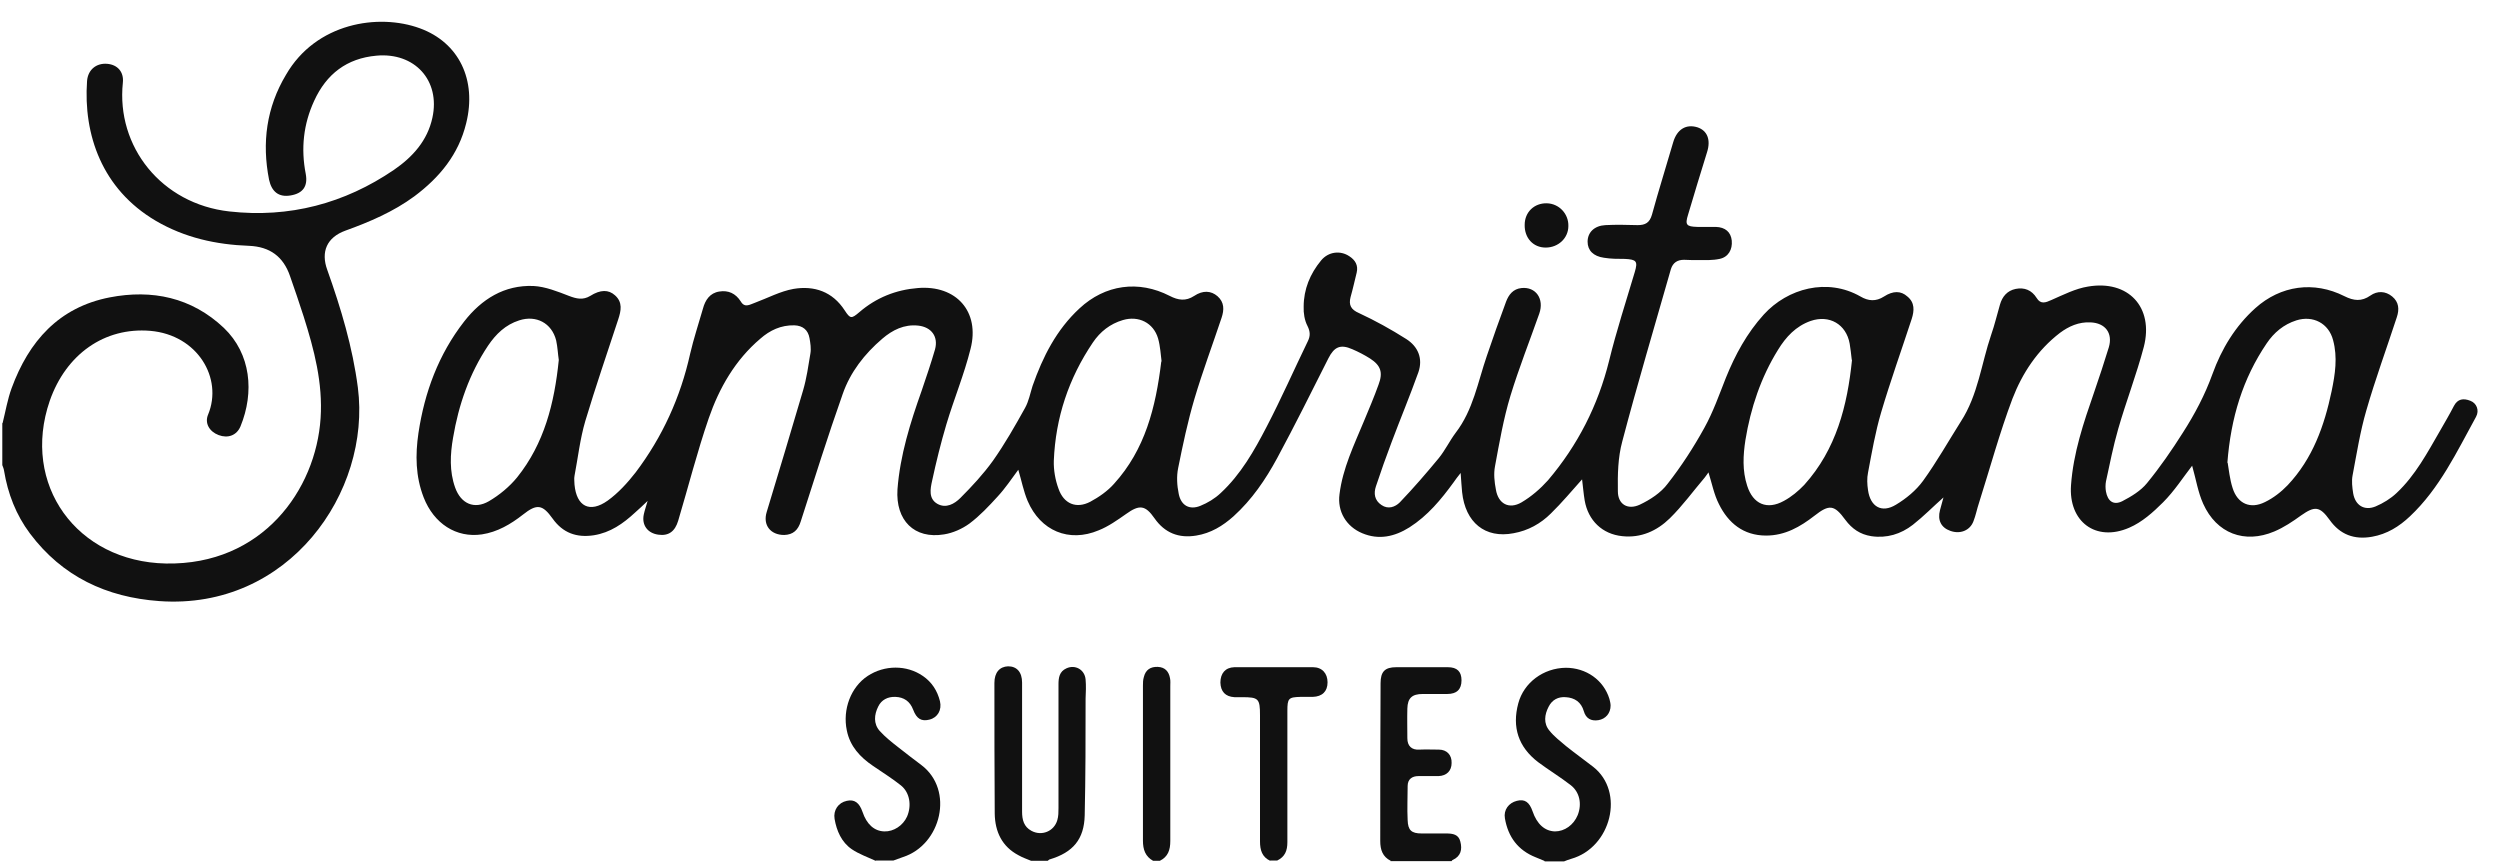
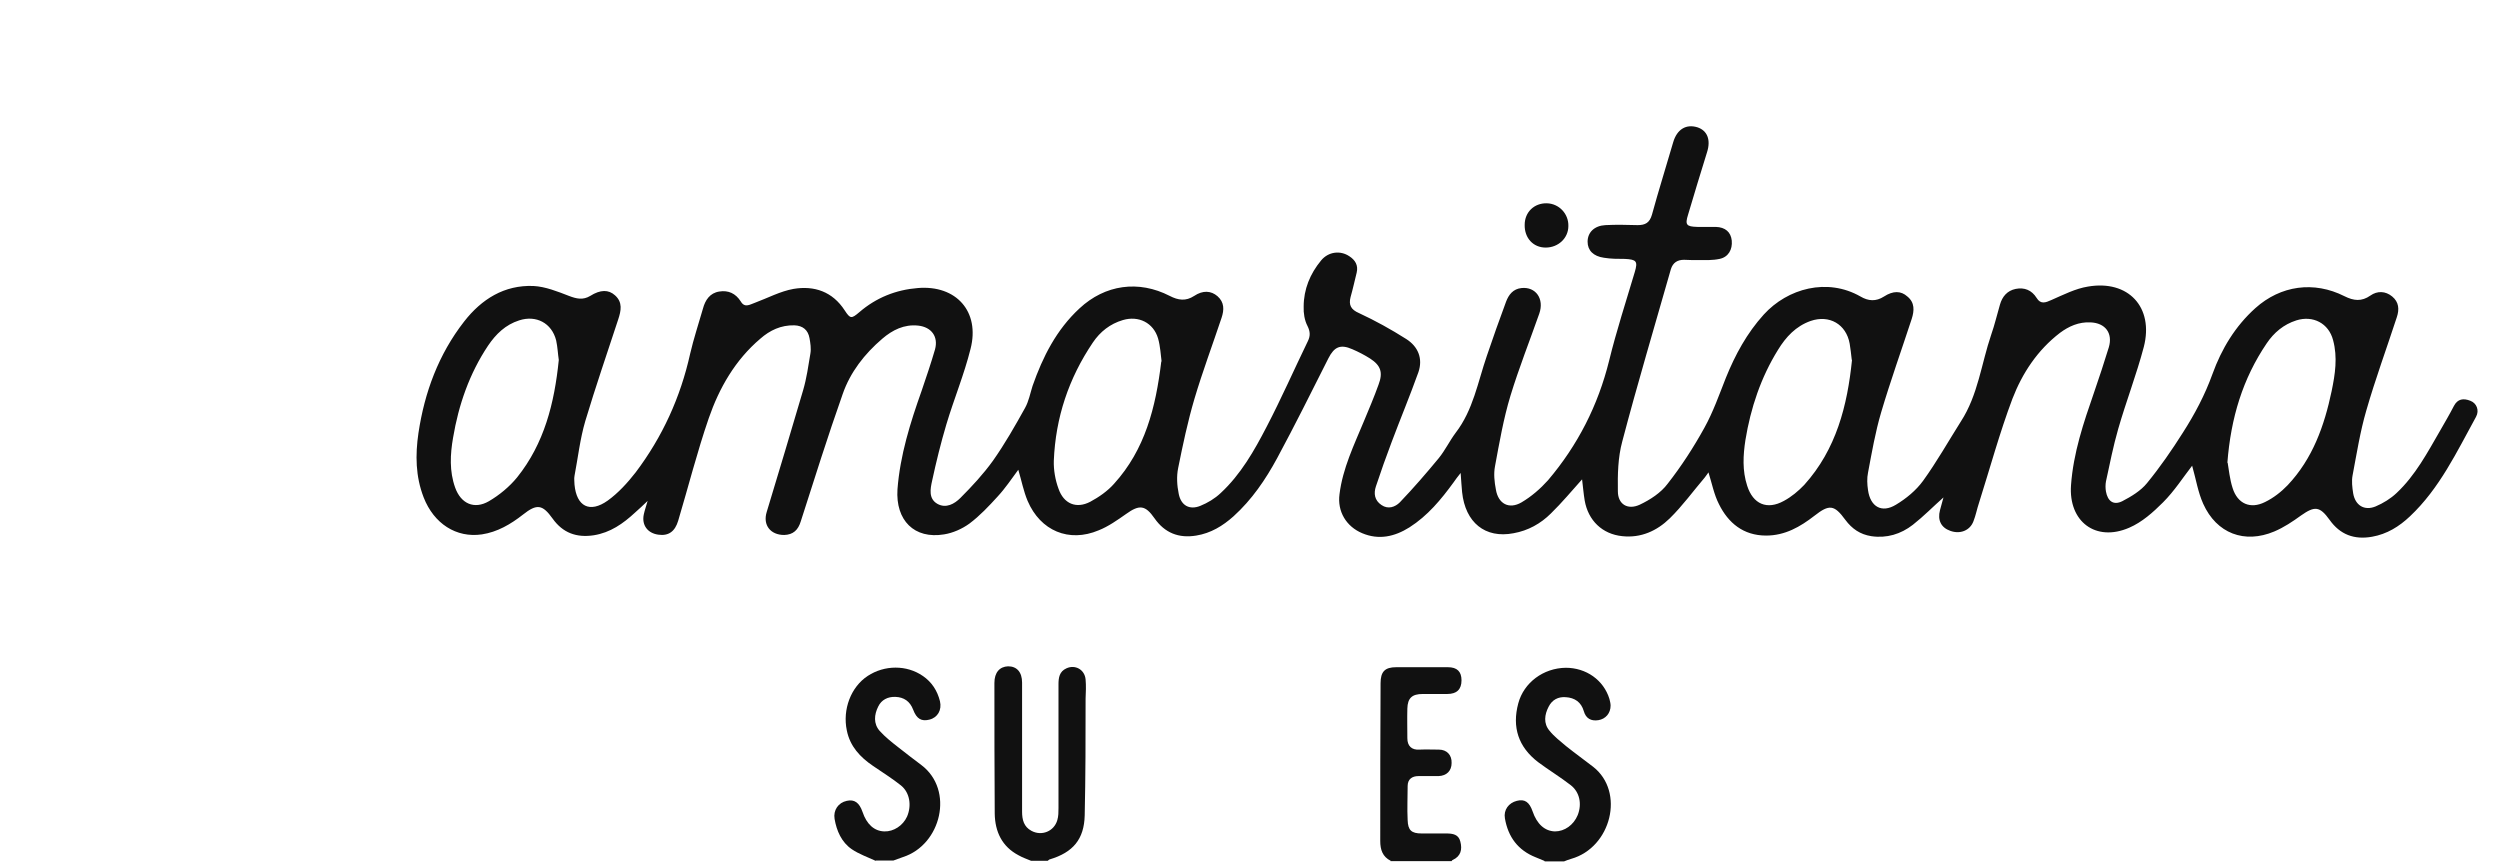
<svg xmlns="http://www.w3.org/2000/svg" width="101" height="35" viewBox="0 0 101 35" fill="none">
  <path d="M63.257 26.978C64.08 26.978 64.786 27.472 65.021 28.237C65.045 28.331 65.068 28.425 65.068 28.507C65.068 28.813 64.868 29.048 64.574 29.095C64.28 29.142 64.068 29.025 63.986 28.731C63.88 28.366 63.621 28.189 63.257 28.166C62.951 28.142 62.704 28.272 62.563 28.554C62.398 28.872 62.351 29.225 62.598 29.519C62.786 29.754 63.034 29.943 63.269 30.143C63.622 30.425 63.998 30.696 64.363 30.978C65.657 31.99 65.092 34.237 63.48 34.696C63.386 34.719 63.281 34.766 63.186 34.801H62.41L62.387 34.777C62.269 34.73 62.151 34.683 62.046 34.636C61.328 34.354 60.927 33.813 60.798 33.06C60.739 32.719 60.951 32.437 61.28 32.354C61.598 32.272 61.786 32.401 61.916 32.777C62.092 33.295 62.41 33.578 62.821 33.589C63.209 33.589 63.574 33.331 63.739 32.931C63.916 32.484 63.821 32.001 63.456 31.719C63.033 31.39 62.563 31.107 62.14 30.79C61.34 30.178 61.08 29.377 61.339 28.413C61.563 27.578 62.351 26.99 63.257 26.978Z" fill="#111111" />
  <path d="M58.492 26.955C58.868 26.955 59.044 27.131 59.045 27.483C59.045 27.848 58.857 28.037 58.469 28.037H57.48C57.045 28.037 56.869 28.202 56.857 28.625C56.846 29.025 56.857 29.425 56.857 29.825C56.857 30.13 57.022 30.308 57.351 30.284C57.61 30.272 57.869 30.284 58.128 30.284C58.457 30.284 58.657 30.508 58.645 30.825C58.645 31.143 58.444 31.342 58.115 31.354H57.304C57.057 31.354 56.869 31.472 56.869 31.755C56.869 32.213 56.845 32.672 56.869 33.131C56.881 33.542 57.022 33.672 57.434 33.672H58.422C58.692 33.672 58.927 33.707 58.998 34.001C59.08 34.318 59.021 34.589 58.692 34.742C58.669 34.742 58.657 34.777 58.645 34.789H56.175L56.186 34.777C55.857 34.613 55.762 34.331 55.762 33.978C55.762 31.849 55.763 29.731 55.775 27.602C55.775 27.131 55.952 26.955 56.41 26.955H58.492Z" fill="#111111" />
  <path d="M35.057 27.307C35.739 26.86 36.633 26.86 37.28 27.307C37.645 27.554 37.87 27.907 37.975 28.331C38.057 28.684 37.881 28.99 37.551 29.072C37.234 29.154 37.033 29.049 36.892 28.672C36.763 28.331 36.516 28.166 36.175 28.154C35.869 28.142 35.611 28.272 35.481 28.542C35.316 28.872 35.281 29.236 35.54 29.53C35.763 29.777 36.033 29.99 36.304 30.201C36.61 30.448 36.916 30.672 37.222 30.907C38.563 31.919 38.022 34.13 36.481 34.625C36.351 34.672 36.222 34.719 36.092 34.766H35.387L35.376 34.777C35.046 34.624 34.704 34.507 34.41 34.307C33.999 34.025 33.799 33.566 33.717 33.084C33.658 32.731 33.869 32.425 34.211 32.354C34.516 32.284 34.717 32.425 34.846 32.801C35.011 33.295 35.316 33.578 35.728 33.589C36.104 33.601 36.48 33.354 36.645 32.99C36.833 32.554 36.763 32.025 36.398 31.731C36.045 31.448 35.645 31.201 35.269 30.942C34.751 30.59 34.34 30.154 34.211 29.508C34.034 28.66 34.375 27.755 35.057 27.307Z" fill="#111111" />
  <path d="M40.728 26.919C41.081 26.919 41.292 27.154 41.292 27.577V32.79C41.292 33.119 41.363 33.401 41.669 33.565C42.081 33.789 42.586 33.59 42.716 33.131C42.763 32.978 42.763 32.801 42.763 32.648V27.649C42.763 27.378 42.799 27.131 43.081 27.002C43.434 26.837 43.822 27.049 43.858 27.449C43.881 27.707 43.869 27.967 43.858 28.225C43.858 29.802 43.857 31.366 43.822 32.943C43.798 33.907 43.351 34.437 42.41 34.719C42.386 34.719 42.363 34.754 42.327 34.777H41.657C41.493 34.707 41.316 34.649 41.151 34.554C40.48 34.202 40.199 33.601 40.187 32.871C40.175 31.107 40.174 29.354 40.174 27.59C40.174 27.166 40.387 26.931 40.728 26.919Z" fill="#111111" />
-   <path d="M46.775 26.942C47.069 26.954 47.222 27.131 47.269 27.402C47.292 27.507 47.28 27.613 47.28 27.719V33.978C47.28 34.342 47.187 34.613 46.857 34.777H46.586C46.269 34.601 46.175 34.319 46.175 33.966V27.707C46.175 27.59 46.175 27.472 46.211 27.355C46.281 27.06 46.481 26.93 46.775 26.942Z" fill="#111111" />
-   <path d="M53.045 26.955C53.41 26.955 53.633 27.201 53.633 27.566C53.633 27.93 53.422 28.142 53.034 28.154H52.54C52.057 28.166 52.01 28.213 52.01 28.719V34.025C52.01 34.366 51.915 34.613 51.598 34.766H51.316V34.777C50.987 34.624 50.904 34.342 50.904 34.001V28.895C50.904 28.225 50.845 28.166 50.187 28.166H49.869C49.504 28.142 49.316 27.942 49.304 27.577C49.305 27.201 49.504 26.966 49.869 26.955H53.045Z" fill="#111111" />
-   <path d="M11.552 3.025C12.764 0.919 15.293 0.531 16.963 1.143C18.54 1.719 19.269 3.225 18.834 4.978C18.528 6.237 17.763 7.167 16.739 7.932C15.893 8.555 14.927 8.967 13.951 9.319C13.21 9.59 12.952 10.166 13.223 10.907C13.776 12.46 14.246 14.025 14.458 15.66C14.999 19.884 11.658 24.66 6.434 24.284C4.305 24.131 2.517 23.295 1.211 21.554C0.647 20.801 0.316 19.943 0.163 19.014C0.152 18.931 0.117 18.86 0.093 18.79V17.095H0.105C0.222 16.625 0.305 16.131 0.469 15.684C1.163 13.79 2.375 12.414 4.434 12.014C6.14 11.684 7.74 12.013 9.045 13.248C10.139 14.296 10.281 15.848 9.716 17.225C9.563 17.59 9.211 17.719 8.834 17.578C8.458 17.436 8.257 17.095 8.41 16.742C9.01 15.284 7.987 13.531 6.07 13.366C4.223 13.213 2.67 14.307 2.011 16.19C0.846 19.566 3.093 22.695 6.705 22.766C10.599 22.836 12.763 19.789 12.952 16.895C13.046 15.472 12.693 14.131 12.269 12.79C12.093 12.237 11.905 11.695 11.717 11.154C11.446 10.366 10.905 9.966 10.058 9.931C8.728 9.884 7.457 9.602 6.293 8.92C4.116 7.637 3.364 5.436 3.517 3.272C3.553 2.813 3.893 2.543 4.328 2.578C4.752 2.613 5.011 2.908 4.963 3.343C4.693 5.919 6.517 8.237 9.269 8.543C11.681 8.813 13.917 8.225 15.917 6.861C16.67 6.343 17.269 5.684 17.469 4.755C17.798 3.249 16.752 2.108 15.21 2.249C14.011 2.355 13.187 2.99 12.693 4.072C12.258 5.014 12.152 6.002 12.352 7.025C12.446 7.531 12.234 7.814 11.74 7.896C11.258 7.978 10.976 7.743 10.87 7.261C10.576 5.766 10.764 4.342 11.552 3.025Z" fill="#111111" />
  <path fill-rule="evenodd" clip-rule="evenodd" d="M67.598 5.743C67.751 5.225 68.116 5.002 68.575 5.143C68.974 5.273 69.127 5.649 68.963 6.154C68.704 6.989 68.445 7.837 68.198 8.673C68.069 9.084 68.128 9.155 68.575 9.167H69.316C69.704 9.178 69.927 9.378 69.963 9.719C69.998 10.084 69.821 10.39 69.469 10.46C69.198 10.519 68.916 10.507 68.633 10.507C68.433 10.507 68.233 10.508 68.034 10.496C67.763 10.496 67.586 10.614 67.504 10.873C66.845 13.19 66.151 15.508 65.539 17.837C65.363 18.484 65.351 19.178 65.362 19.849C65.363 20.378 65.763 20.613 66.245 20.39C66.668 20.19 67.103 19.907 67.374 19.542C67.927 18.836 68.422 18.072 68.857 17.283C69.21 16.648 69.457 15.942 69.727 15.26C70.103 14.331 70.575 13.46 71.257 12.707C72.222 11.649 73.821 11.213 75.162 11.978C75.48 12.166 75.787 12.19 76.116 11.978C76.48 11.743 76.798 11.743 77.057 11.978C77.363 12.225 77.338 12.555 77.233 12.884C76.821 14.143 76.374 15.39 75.998 16.661C75.762 17.46 75.621 18.284 75.468 19.095C75.421 19.319 75.433 19.567 75.468 19.802C75.562 20.472 76.021 20.742 76.597 20.39C77.009 20.143 77.41 19.813 77.692 19.425C78.245 18.66 78.716 17.825 79.221 17.025C79.915 15.954 80.045 14.696 80.445 13.52C80.586 13.12 80.68 12.707 80.798 12.308C80.892 11.978 81.092 11.743 81.433 11.672C81.786 11.602 82.08 11.719 82.28 12.037C82.444 12.307 82.645 12.225 82.88 12.119C83.363 11.908 83.845 11.66 84.351 11.578C85.986 11.296 87.022 12.414 86.61 14.014C86.316 15.131 85.892 16.225 85.575 17.331C85.375 18.024 85.234 18.742 85.081 19.448C85.057 19.577 85.057 19.731 85.081 19.86C85.151 20.248 85.386 20.425 85.739 20.249C86.103 20.061 86.491 19.825 86.738 19.519C87.268 18.872 87.739 18.189 88.186 17.483C88.668 16.731 89.08 15.954 89.385 15.107C89.75 14.096 90.304 13.178 91.116 12.449C92.139 11.531 93.48 11.343 94.715 11.966C95.091 12.155 95.409 12.189 95.762 11.942C96.044 11.742 96.374 11.755 96.644 11.978C96.915 12.201 96.938 12.495 96.832 12.813C96.421 14.072 95.962 15.319 95.597 16.59C95.35 17.436 95.21 18.331 95.045 19.201C94.998 19.436 95.032 19.695 95.068 19.93C95.15 20.413 95.515 20.648 95.974 20.46C96.28 20.331 96.586 20.142 96.821 19.919C97.586 19.201 98.068 18.283 98.586 17.389C98.774 17.06 98.962 16.742 99.138 16.401C99.291 16.107 99.527 16.084 99.798 16.19C100.056 16.284 100.174 16.578 100.033 16.837C99.257 18.248 98.562 19.73 97.362 20.86C96.927 21.272 96.433 21.578 95.833 21.684C95.115 21.813 94.539 21.601 94.115 21.001C93.715 20.448 93.515 20.437 92.962 20.825C92.621 21.072 92.268 21.308 91.88 21.472C90.68 21.978 89.551 21.554 89.01 20.354C88.798 19.884 88.716 19.354 88.574 18.86L88.563 18.814C88.198 19.284 87.845 19.837 87.386 20.296C86.986 20.696 86.539 21.096 86.022 21.319C84.669 21.908 83.563 21.072 83.669 19.602C83.763 18.296 84.174 17.083 84.598 15.86C84.81 15.248 85.01 14.637 85.198 14.025C85.362 13.46 85.057 13.048 84.457 13.024C83.986 13.001 83.586 13.178 83.222 13.448C82.316 14.143 81.703 15.072 81.303 16.107C80.785 17.483 80.398 18.907 79.951 20.319C79.868 20.566 79.821 20.825 79.727 21.06C79.586 21.436 79.186 21.589 78.797 21.448C78.421 21.319 78.269 21.013 78.375 20.613C78.422 20.437 78.469 20.26 78.516 20.096C78.104 20.461 77.715 20.86 77.28 21.201C76.797 21.578 76.221 21.755 75.598 21.661C75.151 21.59 74.822 21.366 74.551 21.001C74.104 20.389 73.903 20.366 73.303 20.837C72.727 21.284 72.115 21.637 71.35 21.637C70.433 21.636 69.822 21.13 69.445 20.366C69.246 19.978 69.163 19.531 69.022 19.084C68.986 19.142 68.927 19.213 68.869 19.295C68.398 19.848 67.974 20.437 67.457 20.943C66.939 21.448 66.292 21.743 65.539 21.661C64.728 21.578 64.163 21.024 64.022 20.224C63.975 19.942 63.951 19.648 63.916 19.366C63.504 19.825 63.104 20.307 62.657 20.743C62.245 21.154 61.739 21.436 61.151 21.542C59.998 21.766 59.198 21.107 59.069 19.883C59.045 19.648 59.034 19.413 59.01 19.108C58.881 19.272 58.798 19.378 58.728 19.483C58.222 20.178 57.68 20.836 56.939 21.307C56.339 21.683 55.704 21.824 55.034 21.542C54.387 21.272 54.022 20.66 54.116 19.966C54.245 18.919 54.704 17.978 55.104 17.013C55.304 16.531 55.516 16.037 55.692 15.543C55.88 15.049 55.786 14.766 55.351 14.484C55.127 14.342 54.88 14.214 54.633 14.108C54.151 13.896 53.904 14.013 53.669 14.472C52.987 15.825 52.315 17.178 51.598 18.507C51.127 19.378 50.574 20.189 49.833 20.86C49.398 21.248 48.916 21.542 48.328 21.637C47.622 21.754 47.057 21.531 46.645 20.943C46.269 20.402 46.033 20.378 45.492 20.766C45.14 21.013 44.774 21.272 44.386 21.425C43.187 21.931 42.034 21.448 41.516 20.237C41.352 19.849 41.269 19.413 41.139 18.978C40.869 19.343 40.61 19.731 40.304 20.06C39.951 20.448 39.587 20.836 39.163 21.154C38.869 21.366 38.504 21.531 38.14 21.589C36.94 21.789 36.175 21.025 36.258 19.766C36.364 18.39 36.774 17.084 37.233 15.79C37.421 15.237 37.61 14.684 37.774 14.119C37.916 13.602 37.634 13.213 37.093 13.154C36.528 13.095 36.057 13.331 35.645 13.684C34.928 14.296 34.351 15.036 34.045 15.918C33.445 17.613 32.904 19.342 32.352 21.06C32.246 21.413 32.045 21.602 31.681 21.613C31.128 21.613 30.811 21.213 30.975 20.684C31.469 19.049 31.963 17.413 32.446 15.766C32.587 15.284 32.658 14.778 32.74 14.284C32.775 14.084 32.74 13.86 32.704 13.66C32.645 13.331 32.434 13.155 32.093 13.143C31.552 13.131 31.104 13.343 30.716 13.684C29.704 14.543 29.057 15.672 28.634 16.895C28.163 18.26 27.811 19.66 27.399 21.037C27.269 21.472 27.01 21.66 26.598 21.601C26.163 21.542 25.916 21.213 26.01 20.778C26.045 20.614 26.105 20.449 26.164 20.237C25.976 20.414 25.822 20.566 25.657 20.707C25.175 21.154 24.657 21.519 23.987 21.625C23.293 21.731 22.739 21.53 22.328 20.954C21.916 20.378 21.693 20.343 21.128 20.79C20.634 21.178 20.093 21.495 19.469 21.589C18.434 21.742 17.528 21.154 17.116 20.096C16.787 19.249 16.776 18.378 16.905 17.496C17.152 15.849 17.716 14.319 18.751 12.99C19.457 12.084 20.376 11.507 21.552 11.554C22.034 11.578 22.529 11.778 22.987 11.955C23.293 12.072 23.552 12.131 23.845 11.955C24.257 11.696 24.587 11.695 24.846 11.931C25.163 12.213 25.092 12.554 24.975 12.907C24.528 14.272 24.057 15.637 23.645 17.013C23.434 17.731 23.351 18.484 23.21 19.225C23.186 19.343 23.21 19.46 23.21 19.578C23.292 20.46 23.823 20.742 24.552 20.224C24.975 19.919 25.352 19.507 25.681 19.084C26.764 17.648 27.493 16.048 27.881 14.295C28.023 13.684 28.222 13.084 28.398 12.472C28.492 12.119 28.681 11.837 29.058 11.778C29.422 11.719 29.716 11.849 29.927 12.178C30.092 12.46 30.304 12.296 30.516 12.225C31.022 12.037 31.528 11.766 32.057 11.672C32.893 11.531 33.634 11.778 34.128 12.543C34.351 12.884 34.398 12.884 34.716 12.613C35.398 12.025 36.198 11.707 37.08 11.637C38.633 11.507 39.598 12.59 39.21 14.095C38.952 15.13 38.54 16.119 38.234 17.142C38.01 17.895 37.822 18.66 37.657 19.425C37.587 19.742 37.504 20.143 37.868 20.354C38.221 20.554 38.563 20.354 38.798 20.119C39.269 19.648 39.727 19.154 40.116 18.613C40.598 17.93 41.011 17.201 41.41 16.484C41.563 16.213 41.622 15.884 41.716 15.59C42.128 14.414 42.681 13.319 43.611 12.46C44.646 11.496 45.998 11.308 47.257 11.955C47.598 12.131 47.904 12.178 48.245 11.955C48.598 11.72 48.927 11.743 49.186 11.966C49.468 12.213 49.458 12.52 49.352 12.837C48.987 13.931 48.586 15.001 48.257 16.107C47.986 17.024 47.787 17.966 47.598 18.907C47.528 19.248 47.551 19.613 47.621 19.954C47.715 20.425 48.057 20.613 48.492 20.437C48.786 20.319 49.081 20.142 49.316 19.919C50.128 19.166 50.669 18.213 51.175 17.236C51.763 16.107 52.281 14.931 52.834 13.79C52.94 13.578 52.939 13.401 52.821 13.166C52.704 12.942 52.657 12.648 52.668 12.389C52.669 11.684 52.928 11.06 53.375 10.519C53.669 10.166 54.151 10.107 54.516 10.354C54.751 10.507 54.88 10.719 54.81 11.013C54.728 11.342 54.657 11.673 54.563 12.002C54.481 12.319 54.575 12.508 54.904 12.649C55.563 12.955 56.198 13.307 56.81 13.695C57.292 14.001 57.492 14.483 57.304 15.036C56.963 15.989 56.575 16.919 56.222 17.86C55.998 18.448 55.787 19.049 55.587 19.649C55.493 19.931 55.528 20.213 55.809 20.401C56.08 20.59 56.363 20.484 56.552 20.296C57.105 19.719 57.622 19.119 58.128 18.507C58.386 18.189 58.563 17.813 58.81 17.483C59.516 16.566 59.704 15.437 60.068 14.378C60.315 13.649 60.574 12.919 60.845 12.189C60.951 11.907 61.128 11.672 61.469 11.637C62.045 11.578 62.397 12.072 62.186 12.672C61.797 13.778 61.363 14.872 61.022 15.99C60.74 16.919 60.575 17.884 60.398 18.837C60.339 19.142 60.375 19.472 60.434 19.778C60.528 20.354 60.963 20.59 61.469 20.296C61.869 20.061 62.234 19.743 62.54 19.402C63.739 17.99 64.563 16.378 65.01 14.566C65.304 13.366 65.692 12.178 66.045 10.99C66.174 10.555 66.116 10.484 65.645 10.46C65.363 10.46 65.081 10.46 64.798 10.413C64.375 10.354 64.139 10.119 64.139 9.766C64.139 9.39 64.41 9.119 64.857 9.095C65.292 9.072 65.728 9.084 66.163 9.095C66.469 9.095 66.645 9.001 66.739 8.673C67.009 7.684 67.316 6.719 67.598 5.743ZM74.727 13.884C74.586 13.096 73.904 12.707 73.151 12.966C72.551 13.178 72.15 13.613 71.833 14.131C71.139 15.248 70.727 16.483 70.515 17.777C70.421 18.389 70.386 19.013 70.586 19.625C70.822 20.366 71.386 20.613 72.068 20.237C72.374 20.073 72.657 19.836 72.892 19.589C74.186 18.154 74.633 16.389 74.821 14.542L74.81 14.531C74.786 14.307 74.762 14.096 74.727 13.884ZM94.257 13.743C94.08 13.06 93.444 12.731 92.773 12.943C92.256 13.108 91.868 13.437 91.574 13.872C90.609 15.296 90.127 16.872 89.986 18.695H89.998C90.045 18.966 90.08 19.354 90.198 19.719C90.398 20.354 90.916 20.578 91.504 20.284C91.845 20.12 92.162 19.872 92.421 19.602C93.433 18.531 93.904 17.201 94.198 15.801C94.339 15.119 94.445 14.437 94.257 13.743ZM22.469 13.754C22.292 13.049 21.658 12.72 20.975 12.943C20.422 13.119 20.034 13.496 19.716 13.967C18.963 15.096 18.528 16.354 18.304 17.683C18.187 18.354 18.152 19.037 18.387 19.696C18.622 20.355 19.164 20.59 19.752 20.249C20.175 20.002 20.587 19.66 20.893 19.284C21.987 17.919 22.398 16.295 22.575 14.542C22.539 14.307 22.528 14.024 22.469 13.754ZM46.786 13.672C46.598 13.037 45.998 12.743 45.363 12.931C44.845 13.084 44.446 13.402 44.152 13.837C43.175 15.284 42.645 16.872 42.574 18.613C42.563 18.989 42.633 19.389 42.763 19.742C42.974 20.354 43.48 20.566 44.045 20.272C44.398 20.083 44.751 19.836 45.01 19.542C46.257 18.166 46.692 16.472 46.916 14.602H46.928C46.892 14.343 46.88 14.002 46.786 13.672Z" fill="#111111" />
  <path d="M62.492 8.213C62.986 8.225 63.374 8.637 63.362 9.131C63.362 9.625 62.951 10.002 62.445 10.002C61.94 10.002 61.586 9.613 61.597 9.084C61.597 8.566 61.987 8.201 62.492 8.213Z" fill="#111111" />
</svg>